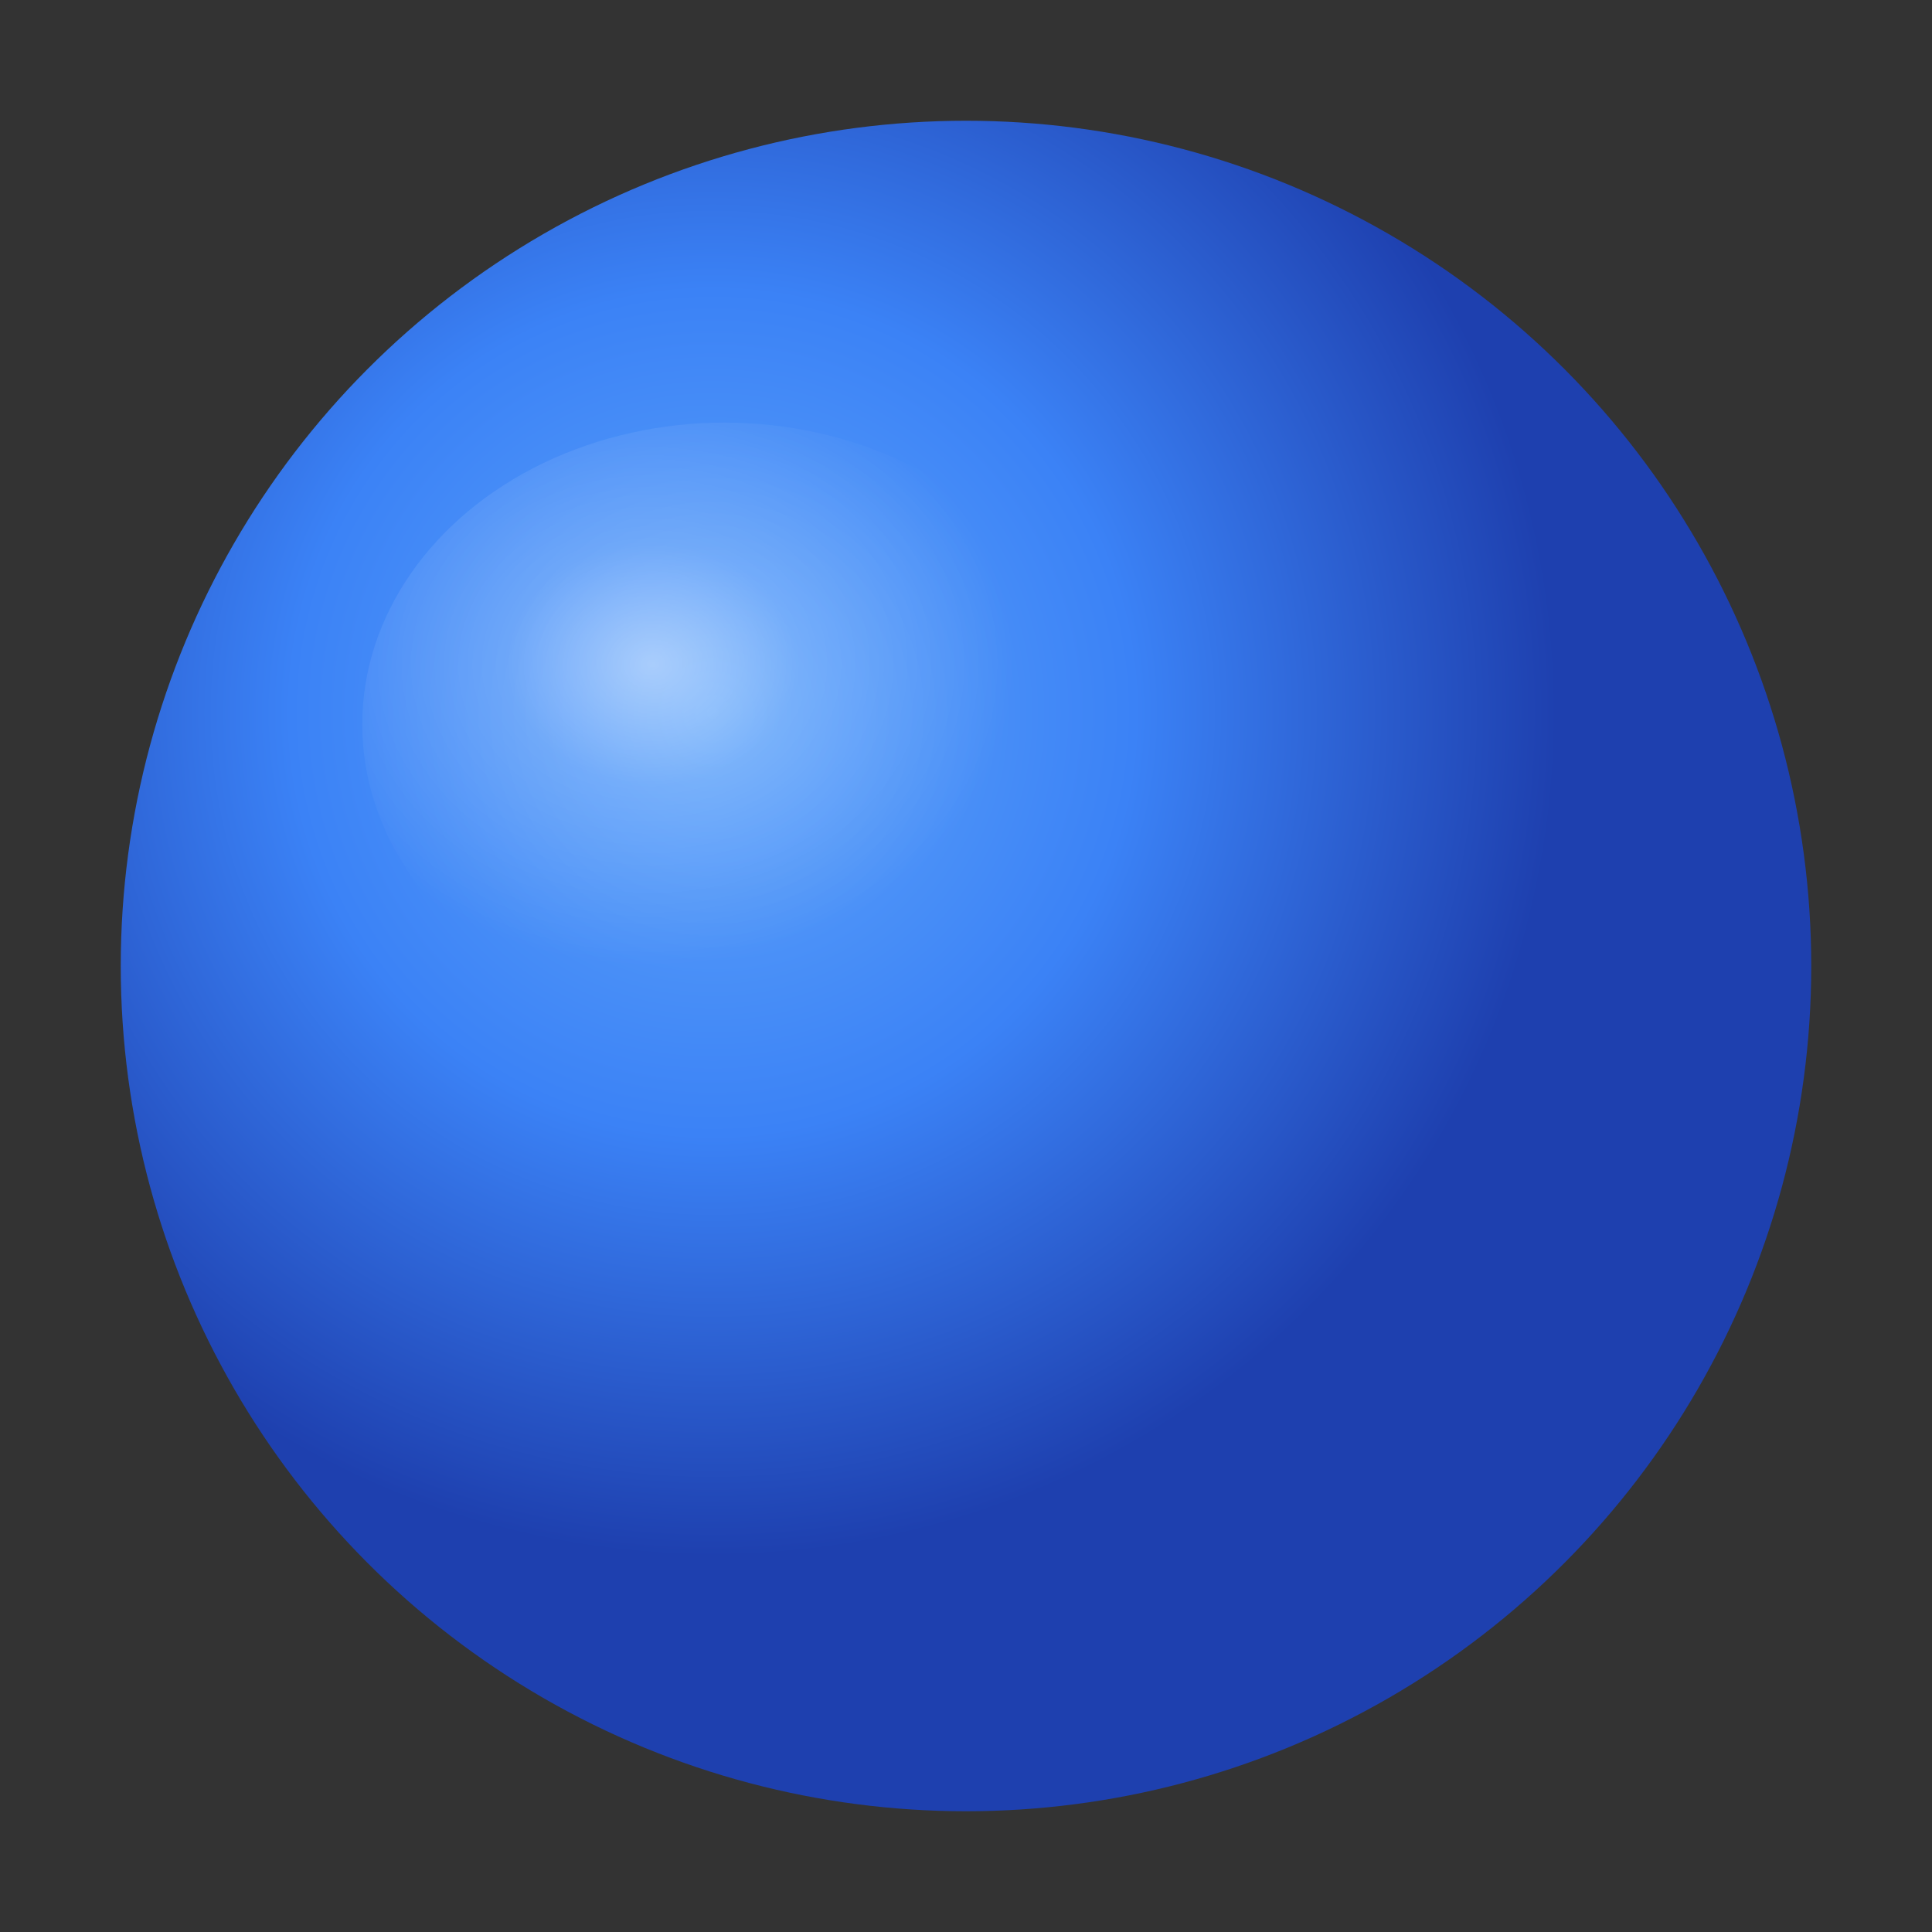
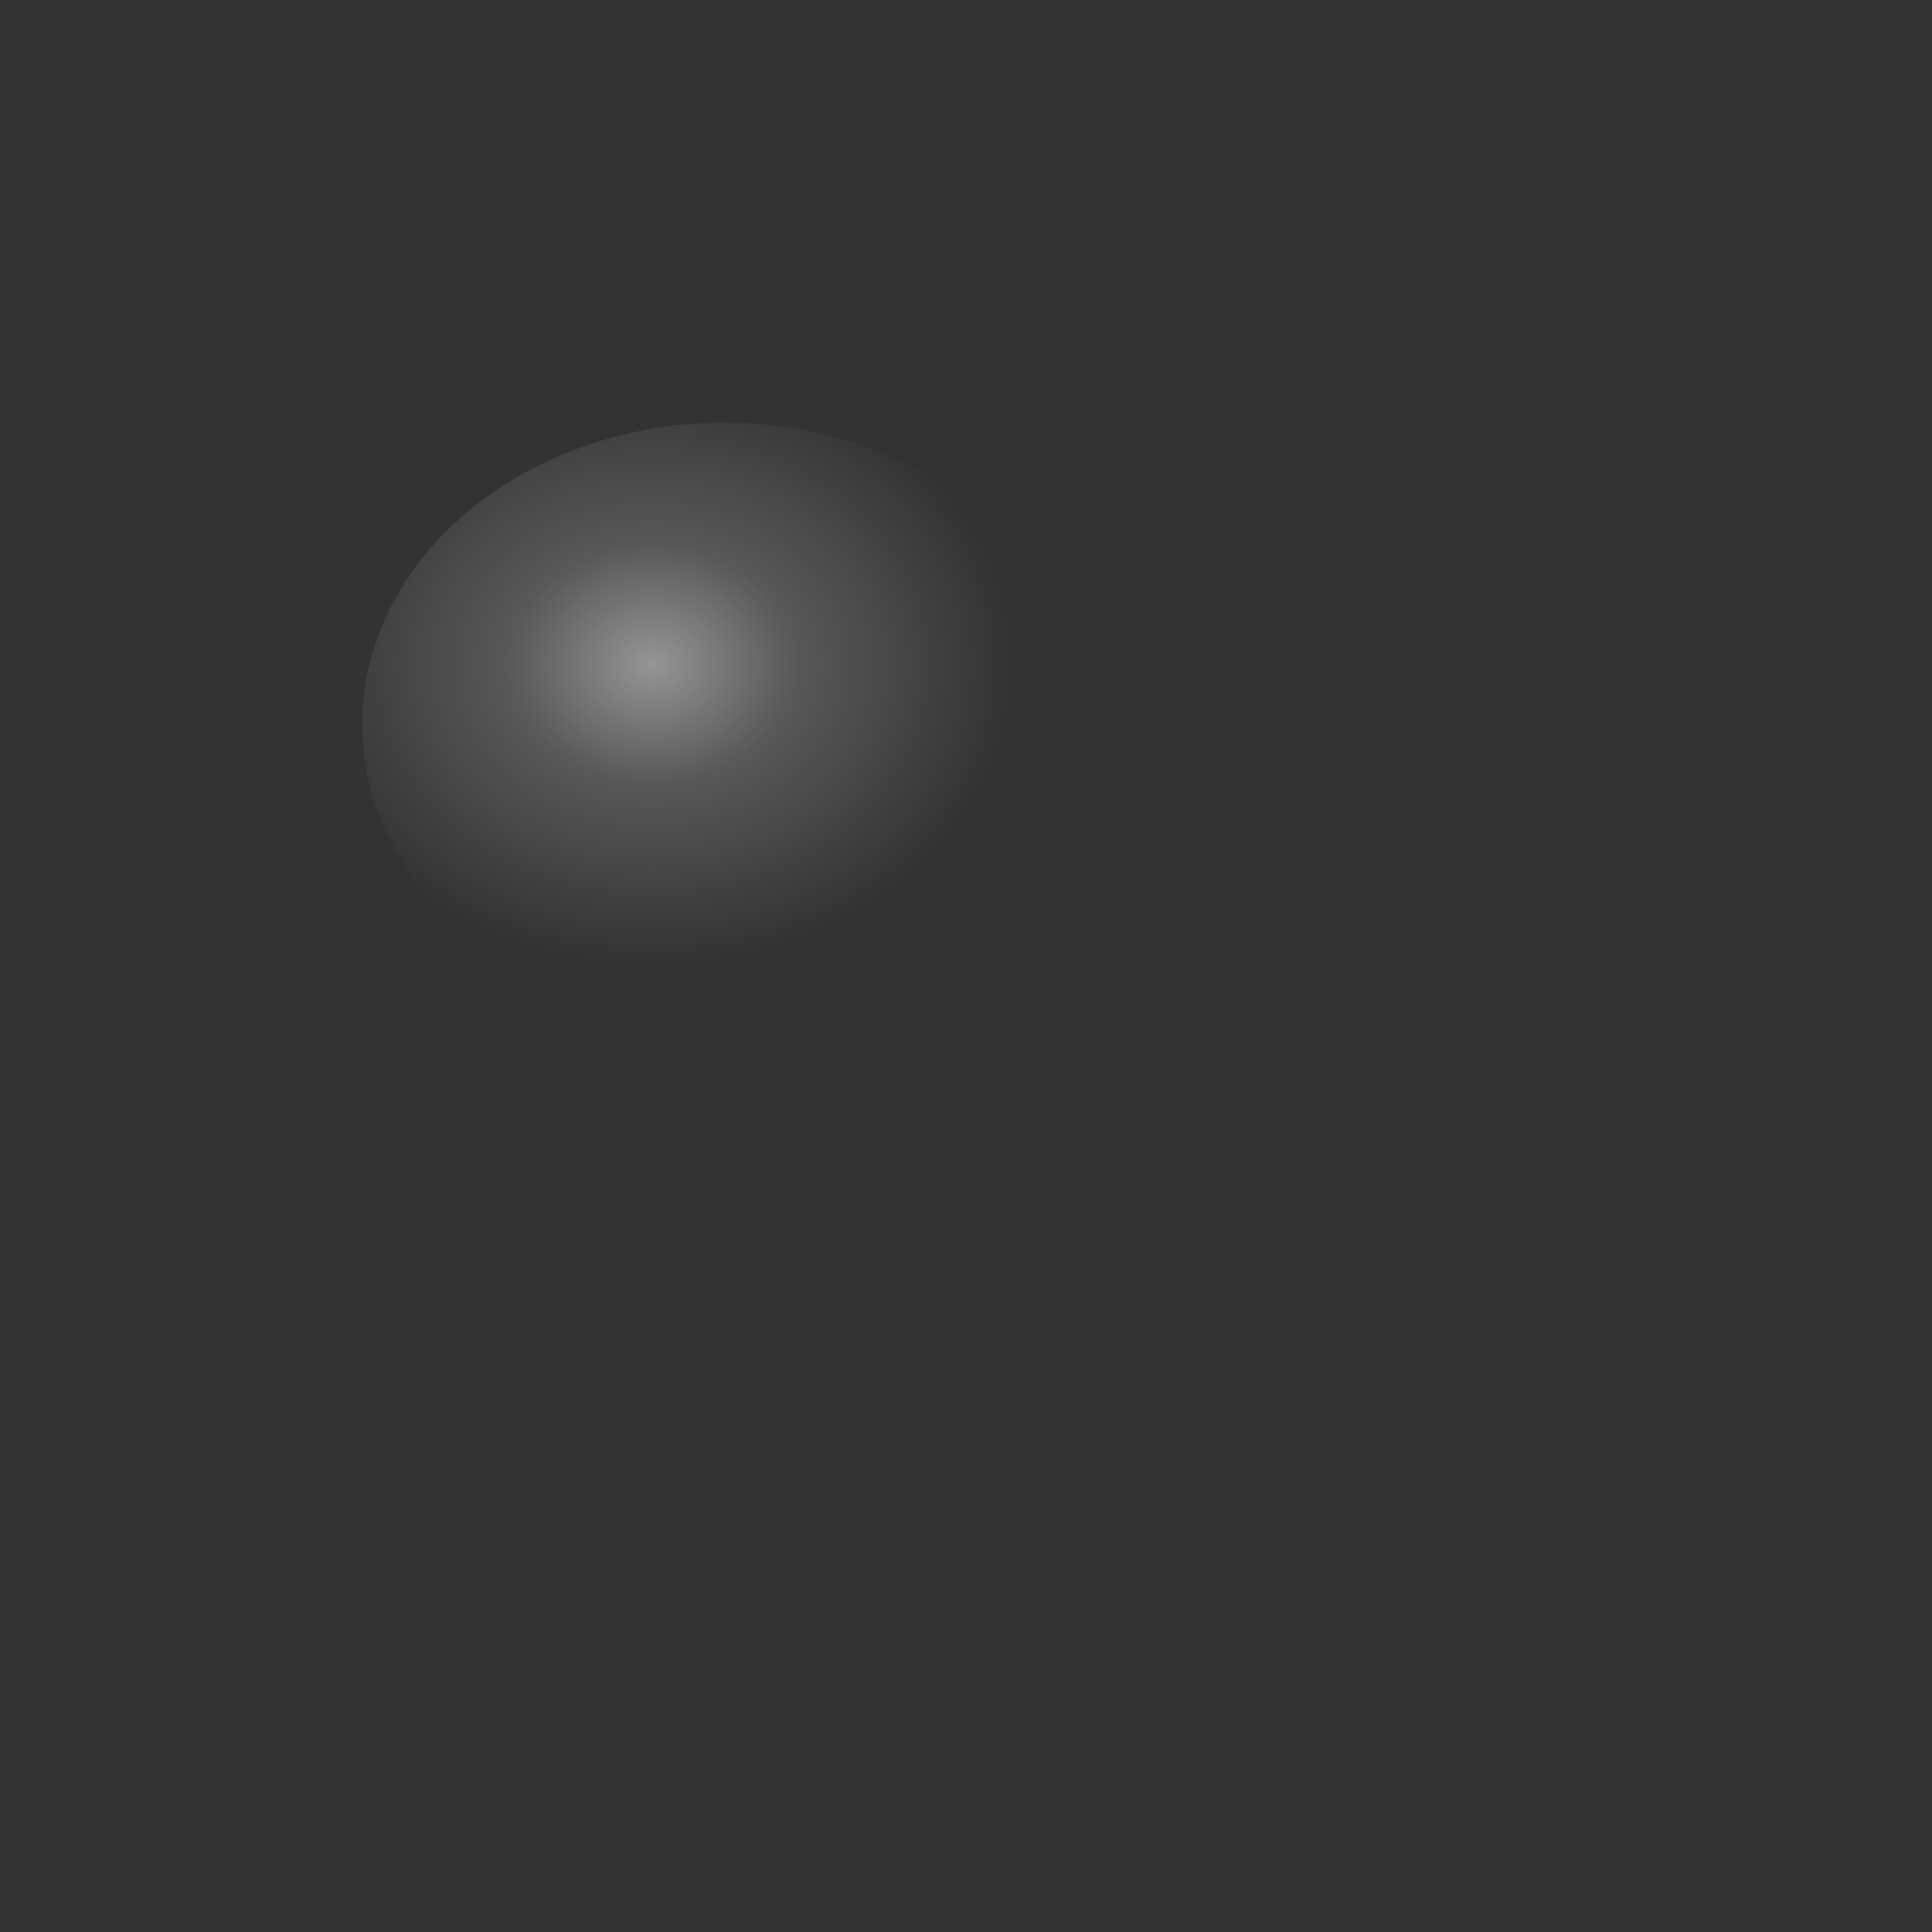
<svg xmlns="http://www.w3.org/2000/svg" viewBox="0 0 64 64">
  <rect x="0" y="0" width="64" height="64" fill="#333333" stroke="none" />
  <defs>
    <radialGradient id="sphereGradient" cx="35%" cy="35%">
      <stop offset="0%" style="stop-color:#60a5fa;stop-opacity:1" />
      <stop offset="50%" style="stop-color:#3b82f6;stop-opacity:1" />
      <stop offset="100%" style="stop-color:#1e40af;stop-opacity:1" />
    </radialGradient>
    <radialGradient id="highlight" cx="40%" cy="40%">
      <stop offset="0%" style="stop-color:#ffffff;stop-opacity:0.8" />
      <stop offset="40%" style="stop-color:#ffffff;stop-opacity:0.3" />
      <stop offset="100%" style="stop-color:#ffffff;stop-opacity:0" />
    </radialGradient>
  </defs>
-   <circle cx="32" cy="32" r="28" fill="url(#sphereGradient)" />
  <ellipse cx="24" cy="24" rx="12" ry="10" fill="url(#highlight)" opacity="0.6" />
</svg>